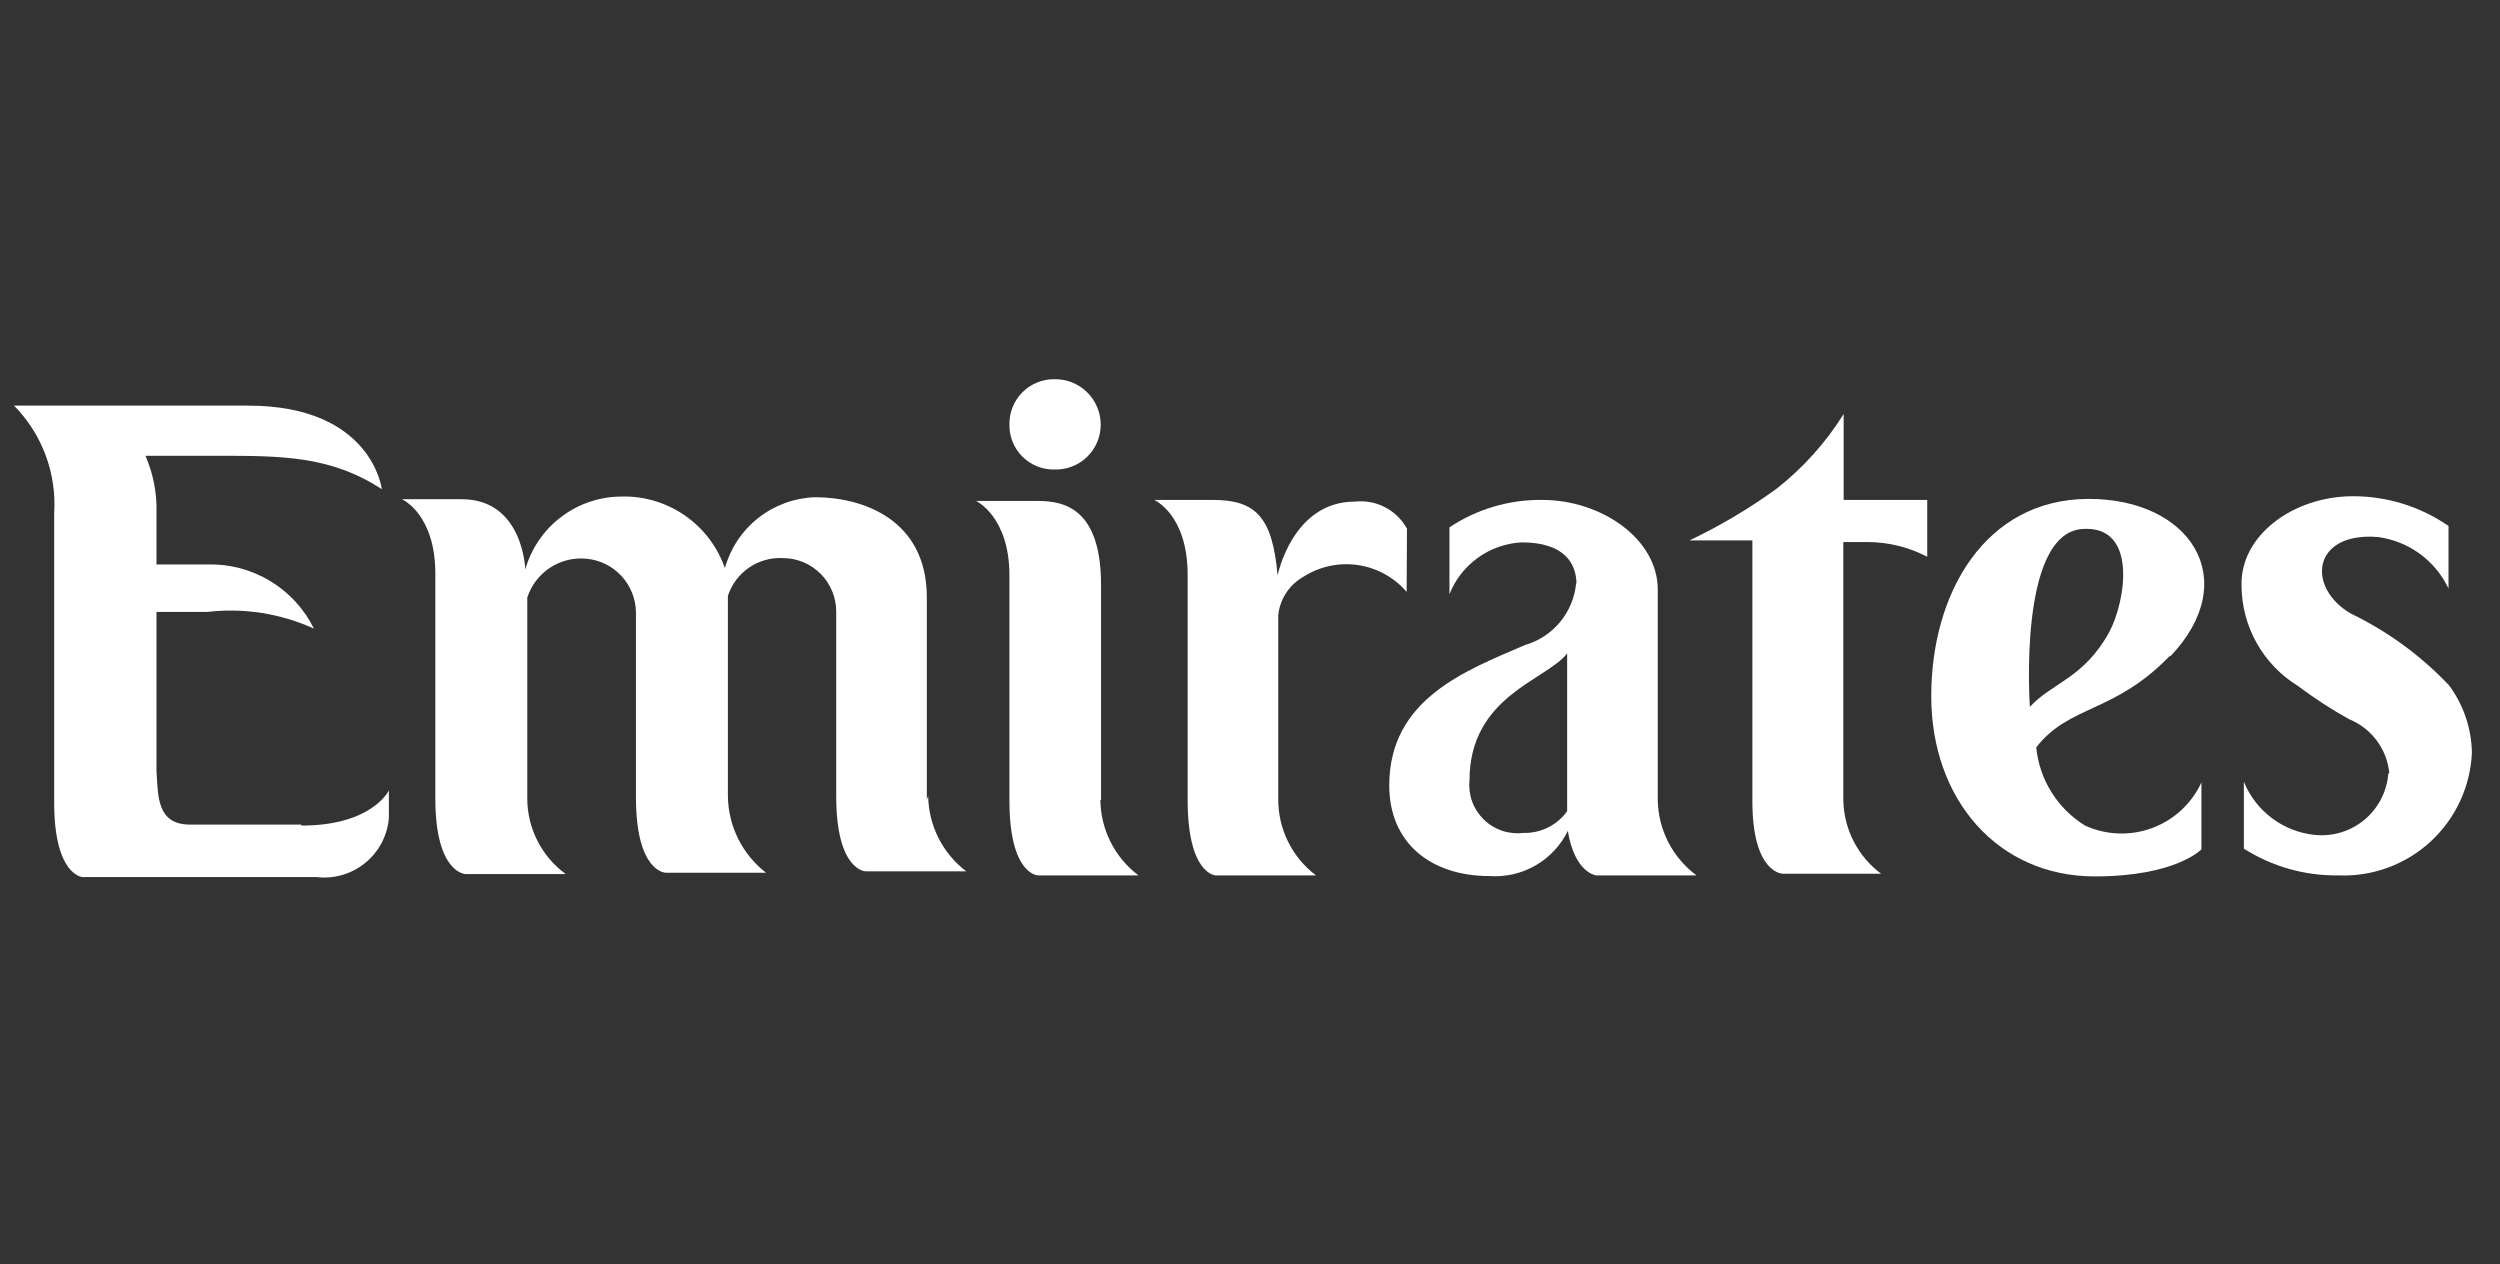
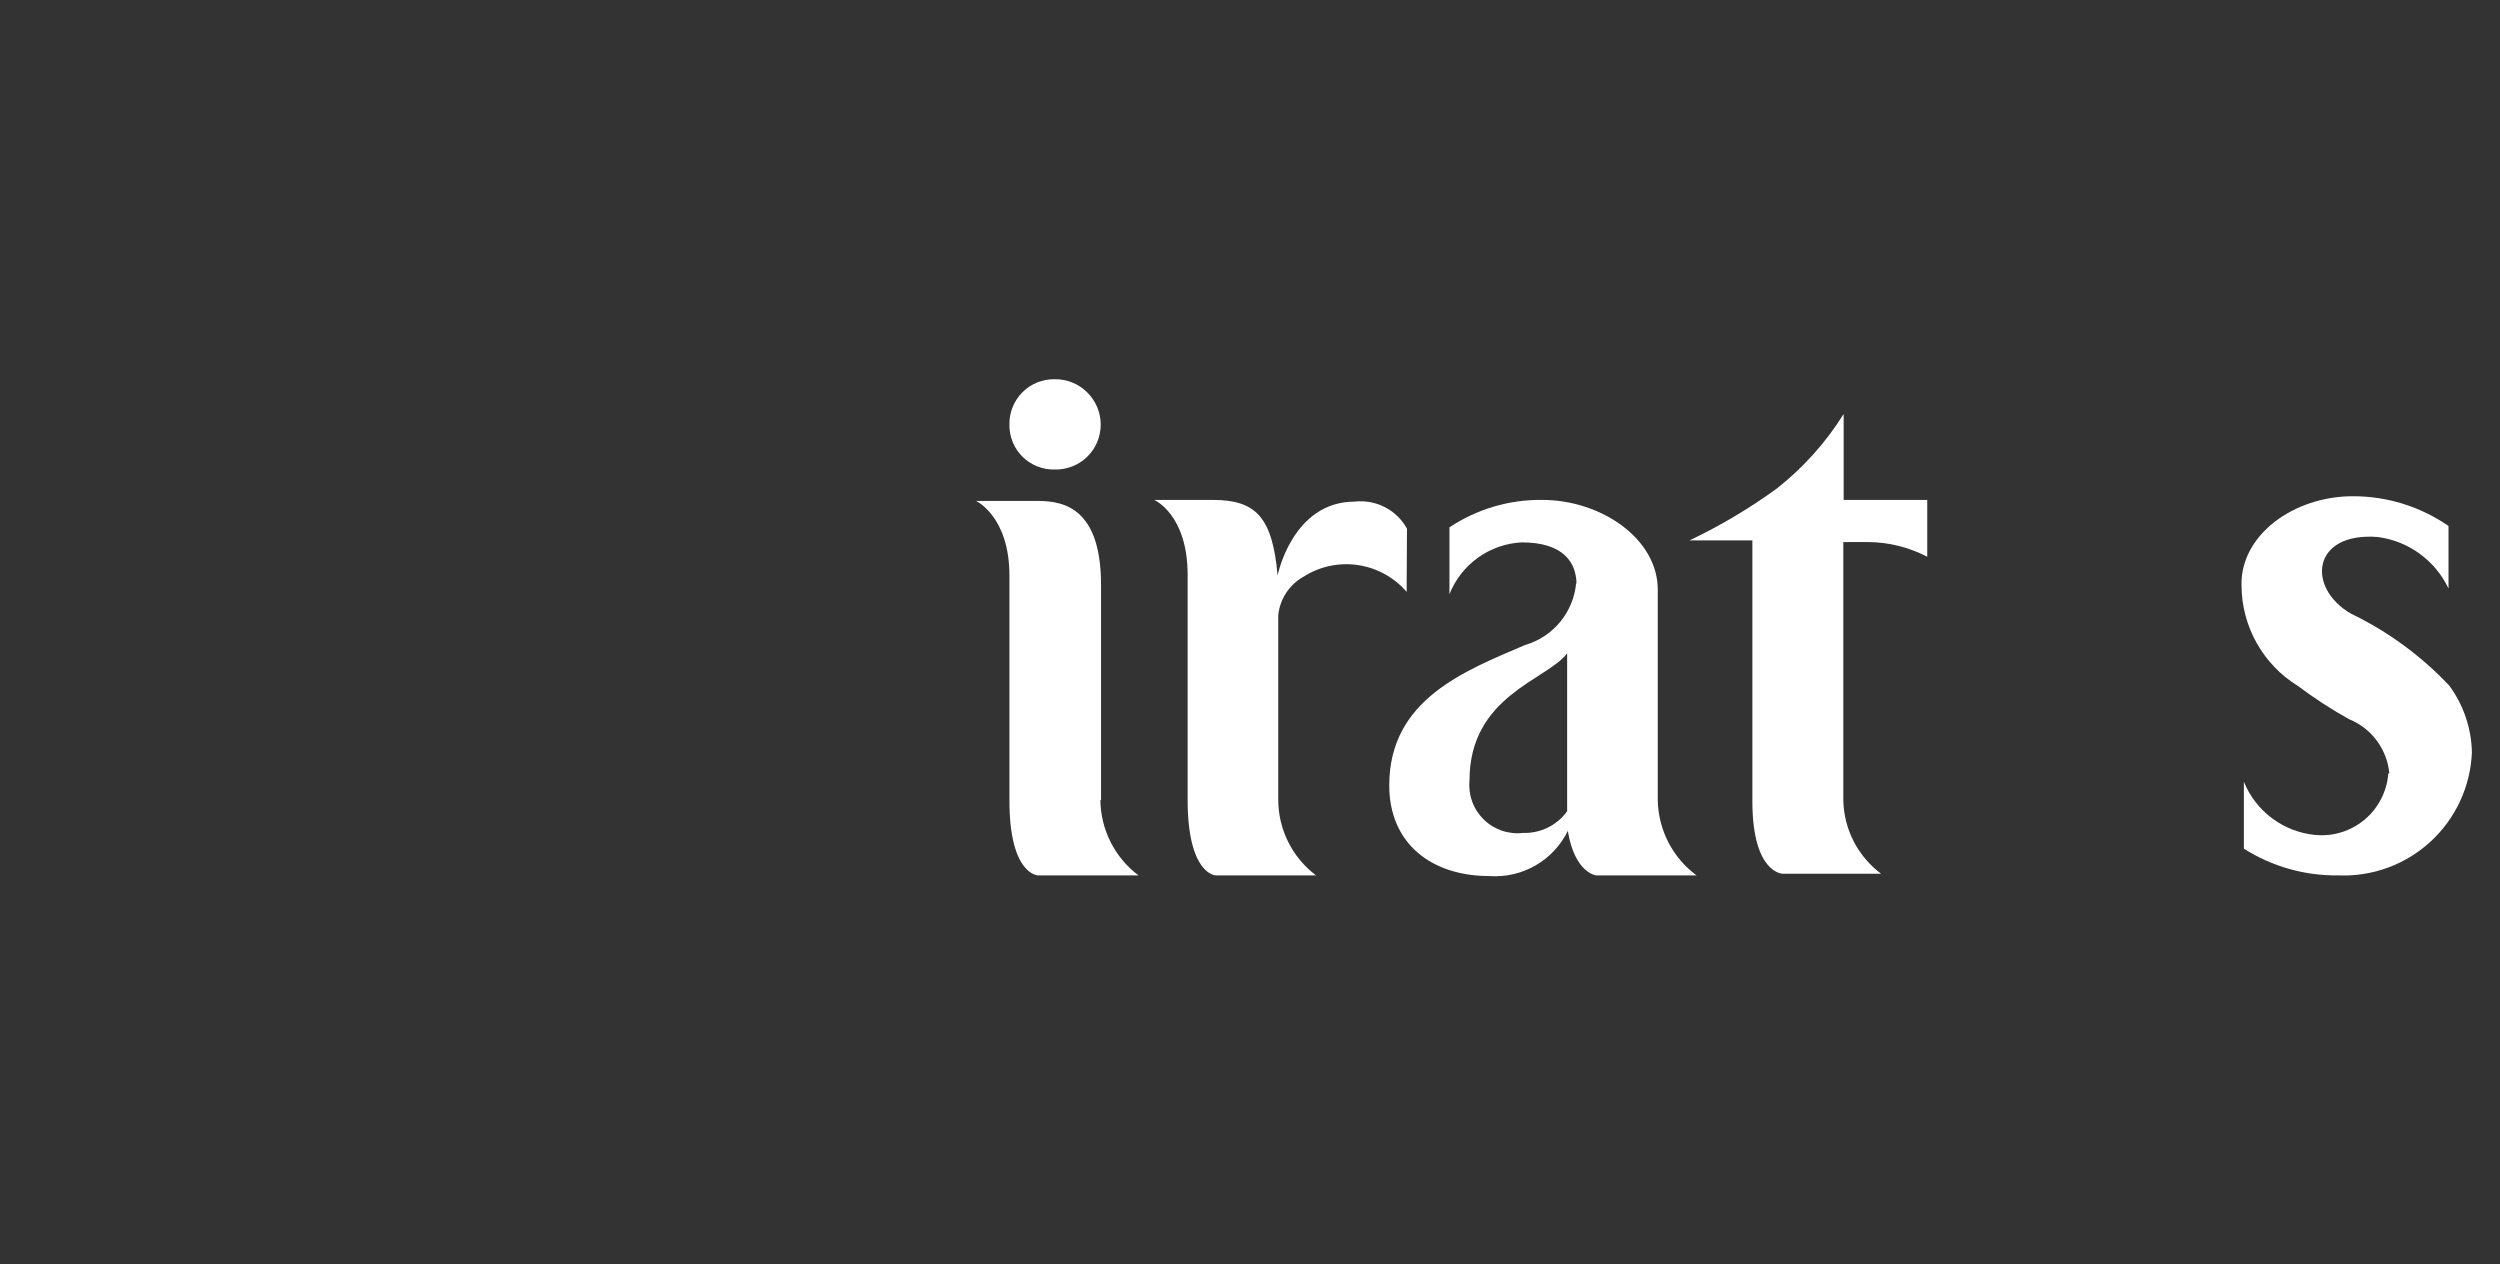
<svg xmlns="http://www.w3.org/2000/svg" width="178" height="90" viewBox="0 0 178 90" fill="none">
  <rect x="0" y="0" width="178" height="90" fill="#333333" stroke="none" />
-   <path d="M21.426 58.71H13.522C11.142 58.71 11.261 56.639 11.142 54.901V43.569C11.142 43.569 12.879 43.569 14.76 43.569C17.353 43.265 19.979 43.676 22.354 44.76C21.658 43.351 20.573 42.172 19.227 41.362C17.881 40.552 16.331 40.145 14.76 40.189H11.142V36.547C11.185 35.14 10.917 33.742 10.356 32.452H15.522C20.045 32.452 23.544 32.452 27.187 34.832C27.187 34.832 26.497 28.881 17.664 28.881H1C1.99 29.885 2.756 31.087 3.248 32.408C3.741 33.729 3.948 35.14 3.857 36.547V57.139C3.857 62.352 5.88 62.448 5.88 62.448H22.545C23.159 62.52 23.782 62.468 24.376 62.295C24.97 62.123 25.523 61.832 26.003 61.441C26.483 61.05 26.879 60.567 27.168 60.02C27.457 59.474 27.634 58.874 27.687 58.258V56.282C27.687 56.282 26.496 58.781 21.473 58.781" fill="white" />
-   <path d="M65.991 56.947V42.544C65.991 36.974 61.42 35.402 58.016 35.402C56.551 35.455 55.141 35.972 53.989 36.88C52.838 37.787 52.005 39.037 51.612 40.449C51.079 38.919 50.071 37.599 48.735 36.682C47.398 35.765 45.804 35.3 44.184 35.355C42.645 35.373 41.153 35.888 39.931 36.824C38.708 37.759 37.82 39.064 37.4 40.545C37.4 40.545 37.257 35.545 32.876 35.545H28.615C28.615 35.545 30.996 36.569 30.996 40.854V56.852C30.996 62.184 33.138 62.232 33.138 62.232H40.28C39.429 61.611 38.738 60.798 38.262 59.859C37.786 58.92 37.539 57.881 37.542 56.828V42.544C37.826 41.669 38.402 40.917 39.173 40.414C39.944 39.912 40.864 39.689 41.78 39.783C42.73 39.876 43.611 40.316 44.257 41.019C44.903 41.722 45.266 42.638 45.279 43.592V56.757C45.279 62.137 47.398 62.137 47.398 62.137H54.54C53.709 61.494 53.034 60.672 52.564 59.732C52.094 58.793 51.842 57.759 51.826 56.709V42.425C52.092 41.611 52.618 40.906 53.323 40.42C54.029 39.934 54.875 39.693 55.73 39.735C56.74 39.735 57.709 40.136 58.424 40.851C59.138 41.565 59.539 42.534 59.539 43.544C59.539 43.544 59.539 55.447 59.539 56.685C59.539 62.065 61.658 62.041 61.658 62.041H68.8C67.968 61.411 67.291 60.598 66.82 59.666C66.35 58.733 66.099 57.706 66.086 56.661" fill="white" />
  <path d="M78.347 56.948C78.356 57.993 78.605 59.021 79.076 59.954C79.547 60.887 80.226 61.7 81.061 62.328H73.919C73.919 62.328 71.871 62.328 71.871 56.995V40.974C71.871 36.76 69.491 35.665 69.491 35.665H73.633C75.204 35.665 78.394 35.665 78.394 41.64V56.971L78.347 56.948Z" fill="white" />
  <path d="M100.177 37.642C99.818 36.989 99.274 36.457 98.613 36.114C97.951 35.771 97.203 35.631 96.463 35.714C92.011 35.714 90.964 40.975 90.964 40.975C90.606 36.833 89.416 35.595 86.369 35.595H82.179C82.179 35.595 84.56 36.618 84.56 40.927V56.949C84.56 62.282 86.559 62.329 86.559 62.329H93.701C92.862 61.696 92.181 60.876 91.714 59.933C91.247 58.991 91.007 57.953 91.011 56.901V43.808C91.067 43.242 91.259 42.697 91.57 42.221C91.881 41.745 92.301 41.35 92.797 41.07C93.946 40.332 95.323 40.034 96.675 40.231C98.026 40.428 99.262 41.106 100.153 42.141L100.177 37.642Z" fill="white" />
  <path d="M133.006 38.594C134.474 38.603 135.919 38.962 137.22 39.642V35.595H131.268V29.477C130 31.508 128.389 33.304 126.507 34.785C124.553 36.203 122.473 37.439 120.293 38.475H124.769V57.044C124.769 62.21 126.935 62.21 126.935 62.21H133.934C133.119 61.603 132.453 60.817 131.987 59.914C131.521 59.011 131.267 58.013 131.244 56.996V38.594H132.959" fill="white" />
-   <path d="M154.503 46.688C150.527 50.806 147.361 50.163 144.98 53.211C145.09 54.344 145.462 55.437 146.065 56.404C146.668 57.37 147.486 58.184 148.456 58.781C149.963 59.469 151.68 59.532 153.233 58.956C154.785 58.381 156.047 57.214 156.741 55.71V60.472C156.741 60.472 154.931 62.4 149.146 62.4C142.266 62.4 137.505 56.948 137.505 49.568C137.505 42.188 141.362 35.57 148.647 35.523C155.931 35.475 159.74 41.26 154.527 46.735M150.17 45.021C151.337 42.855 152.265 37.356 148.242 37.665C143.647 38.022 144.528 50.33 144.528 50.33C146.052 48.64 148.361 48.307 150.17 45.021Z" fill="white" />
  <path d="M75.085 33.428C75.512 33.441 75.937 33.368 76.335 33.213C76.734 33.058 77.096 32.826 77.403 32.528C77.709 32.231 77.953 31.875 78.119 31.481C78.285 31.088 78.371 30.665 78.371 30.238C78.371 29.809 78.285 29.384 78.12 28.988C77.954 28.592 77.711 28.233 77.405 27.932C77.1 27.63 76.737 27.393 76.339 27.233C75.941 27.073 75.514 26.994 75.085 27C74.659 26.994 74.237 27.073 73.842 27.234C73.448 27.395 73.09 27.633 72.79 27.936C72.49 28.238 72.254 28.598 72.096 28.993C71.938 29.389 71.862 29.812 71.871 30.238C71.865 30.661 71.944 31.081 72.103 31.472C72.263 31.864 72.499 32.219 72.8 32.517C73.1 32.815 73.457 33.049 73.85 33.205C74.242 33.362 74.662 33.438 75.085 33.428Z" fill="white" />
  <path d="M170.048 55.067C170.001 55.7 169.827 56.317 169.538 56.881C169.248 57.446 168.849 57.947 168.364 58.355C167.878 58.763 167.315 59.07 166.709 59.257C166.103 59.445 165.466 59.51 164.835 59.448C163.725 59.339 162.666 58.929 161.772 58.261C160.878 57.594 160.184 56.696 159.764 55.663V60.424C161.769 61.698 164.102 62.36 166.478 62.328C167.678 62.379 168.877 62.193 170.006 61.78C171.135 61.368 172.171 60.736 173.055 59.923C173.94 59.109 174.655 58.129 175.16 57.038C175.666 55.948 175.951 54.768 176 53.568C175.965 51.851 175.4 50.188 174.381 48.806C172.379 46.688 170.007 44.954 167.382 43.688C164.192 41.831 164.621 37.855 169.311 38.236C170.388 38.379 171.411 38.789 172.289 39.43C173.166 40.07 173.87 40.92 174.334 41.903V37.451C172.334 36.065 169.958 35.326 167.525 35.332C163.288 35.332 159.502 38.117 159.597 41.688C159.602 43.12 159.972 44.528 160.672 45.777C161.372 47.027 162.378 48.078 163.597 48.83C164.763 49.706 165.988 50.502 167.263 51.211C168.047 51.53 168.728 52.059 169.232 52.739C169.736 53.419 170.043 54.224 170.12 55.067" fill="white" />
  <path d="M108.438 59.305C107.93 59.364 107.415 59.309 106.93 59.143C106.446 58.977 106.005 58.705 105.64 58.346C105.275 57.988 104.994 57.552 104.819 57.071C104.644 56.59 104.579 56.076 104.629 55.567C104.629 49.544 110.128 48.425 111.581 46.521V57.757C111.225 58.254 110.751 58.655 110.203 58.925C109.655 59.194 109.049 59.325 108.438 59.305ZM112.223 41.497C112.134 42.517 111.738 43.485 111.088 44.276C110.438 45.066 109.564 45.641 108.581 45.925C104.32 47.759 98.915 49.782 98.915 55.924C98.915 60.019 101.868 62.376 106.057 62.376C107.2 62.454 108.341 62.191 109.333 61.618C110.325 61.046 111.124 60.191 111.628 59.162C112.128 62.185 113.652 62.328 113.652 62.328H120.794C119.953 61.707 119.267 60.901 118.788 59.972C118.309 59.043 118.05 58.016 118.032 56.971V41.974C118.032 38.379 114.033 35.593 109.795 35.593C107.451 35.567 105.153 36.247 103.201 37.546V42.307C103.614 41.264 104.319 40.362 105.23 39.708C106.142 39.053 107.222 38.675 108.343 38.617C111.366 38.617 112.247 40.093 112.247 41.617" fill="white" />
</svg>